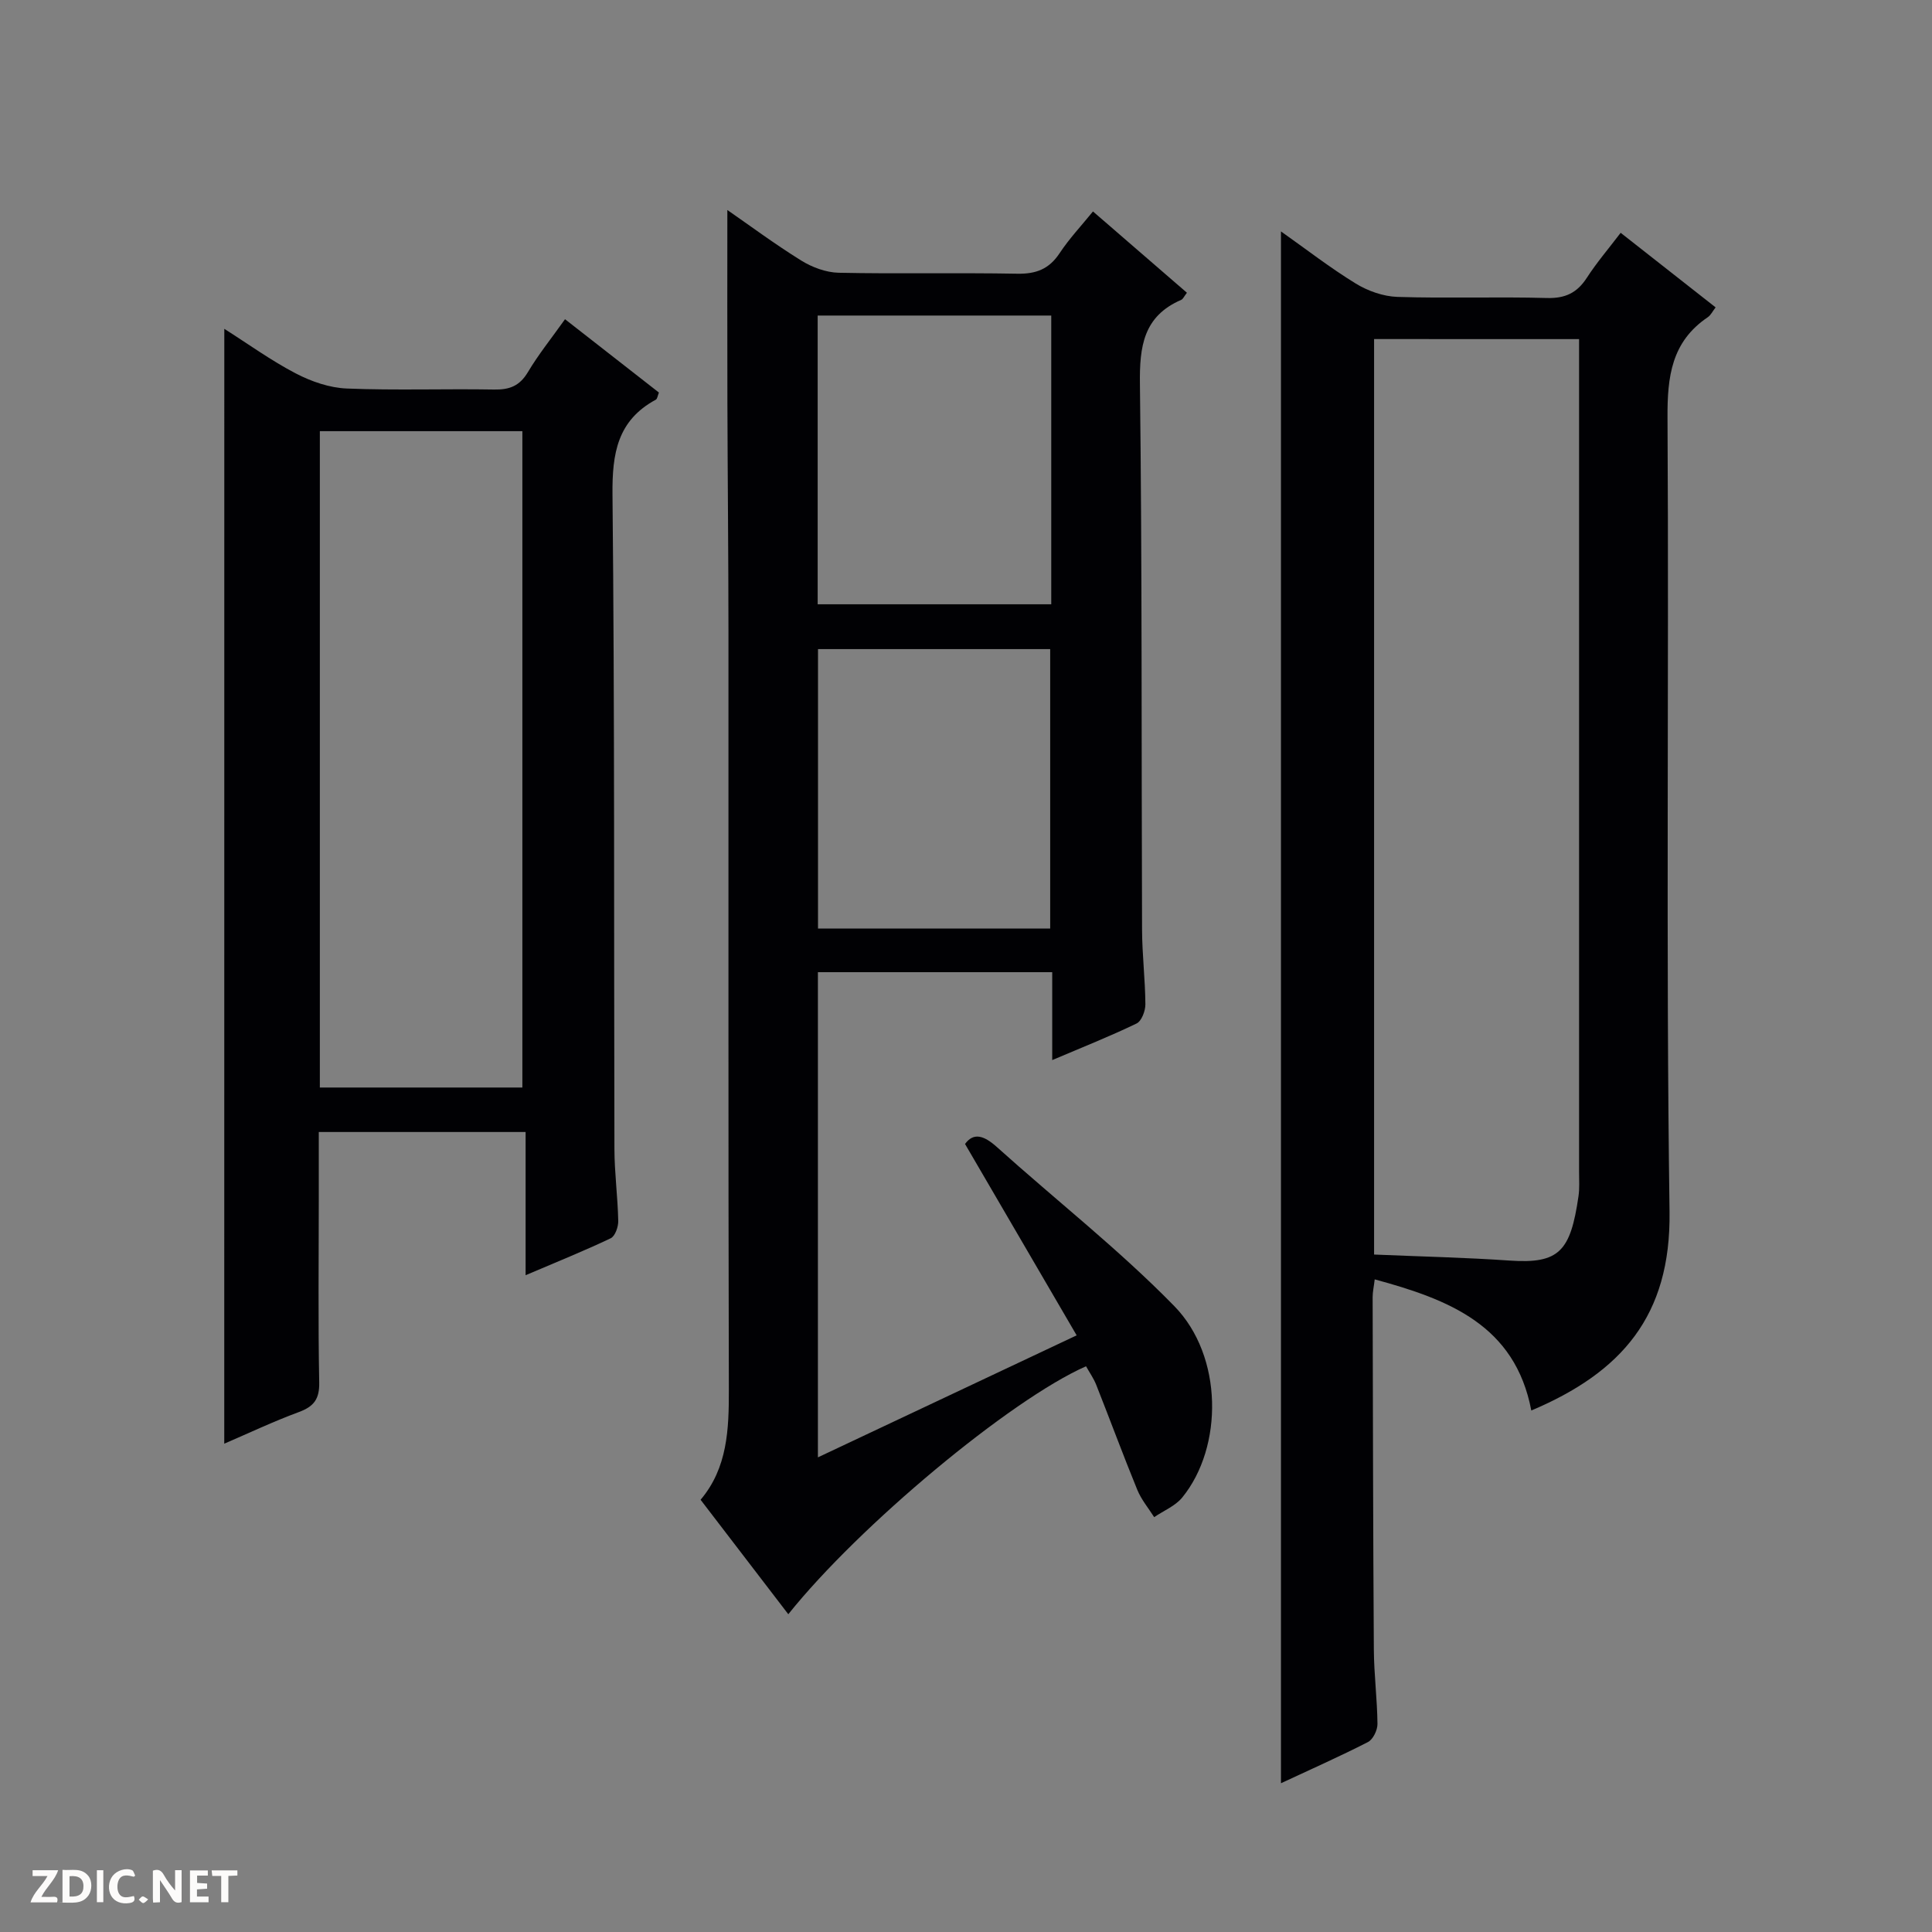
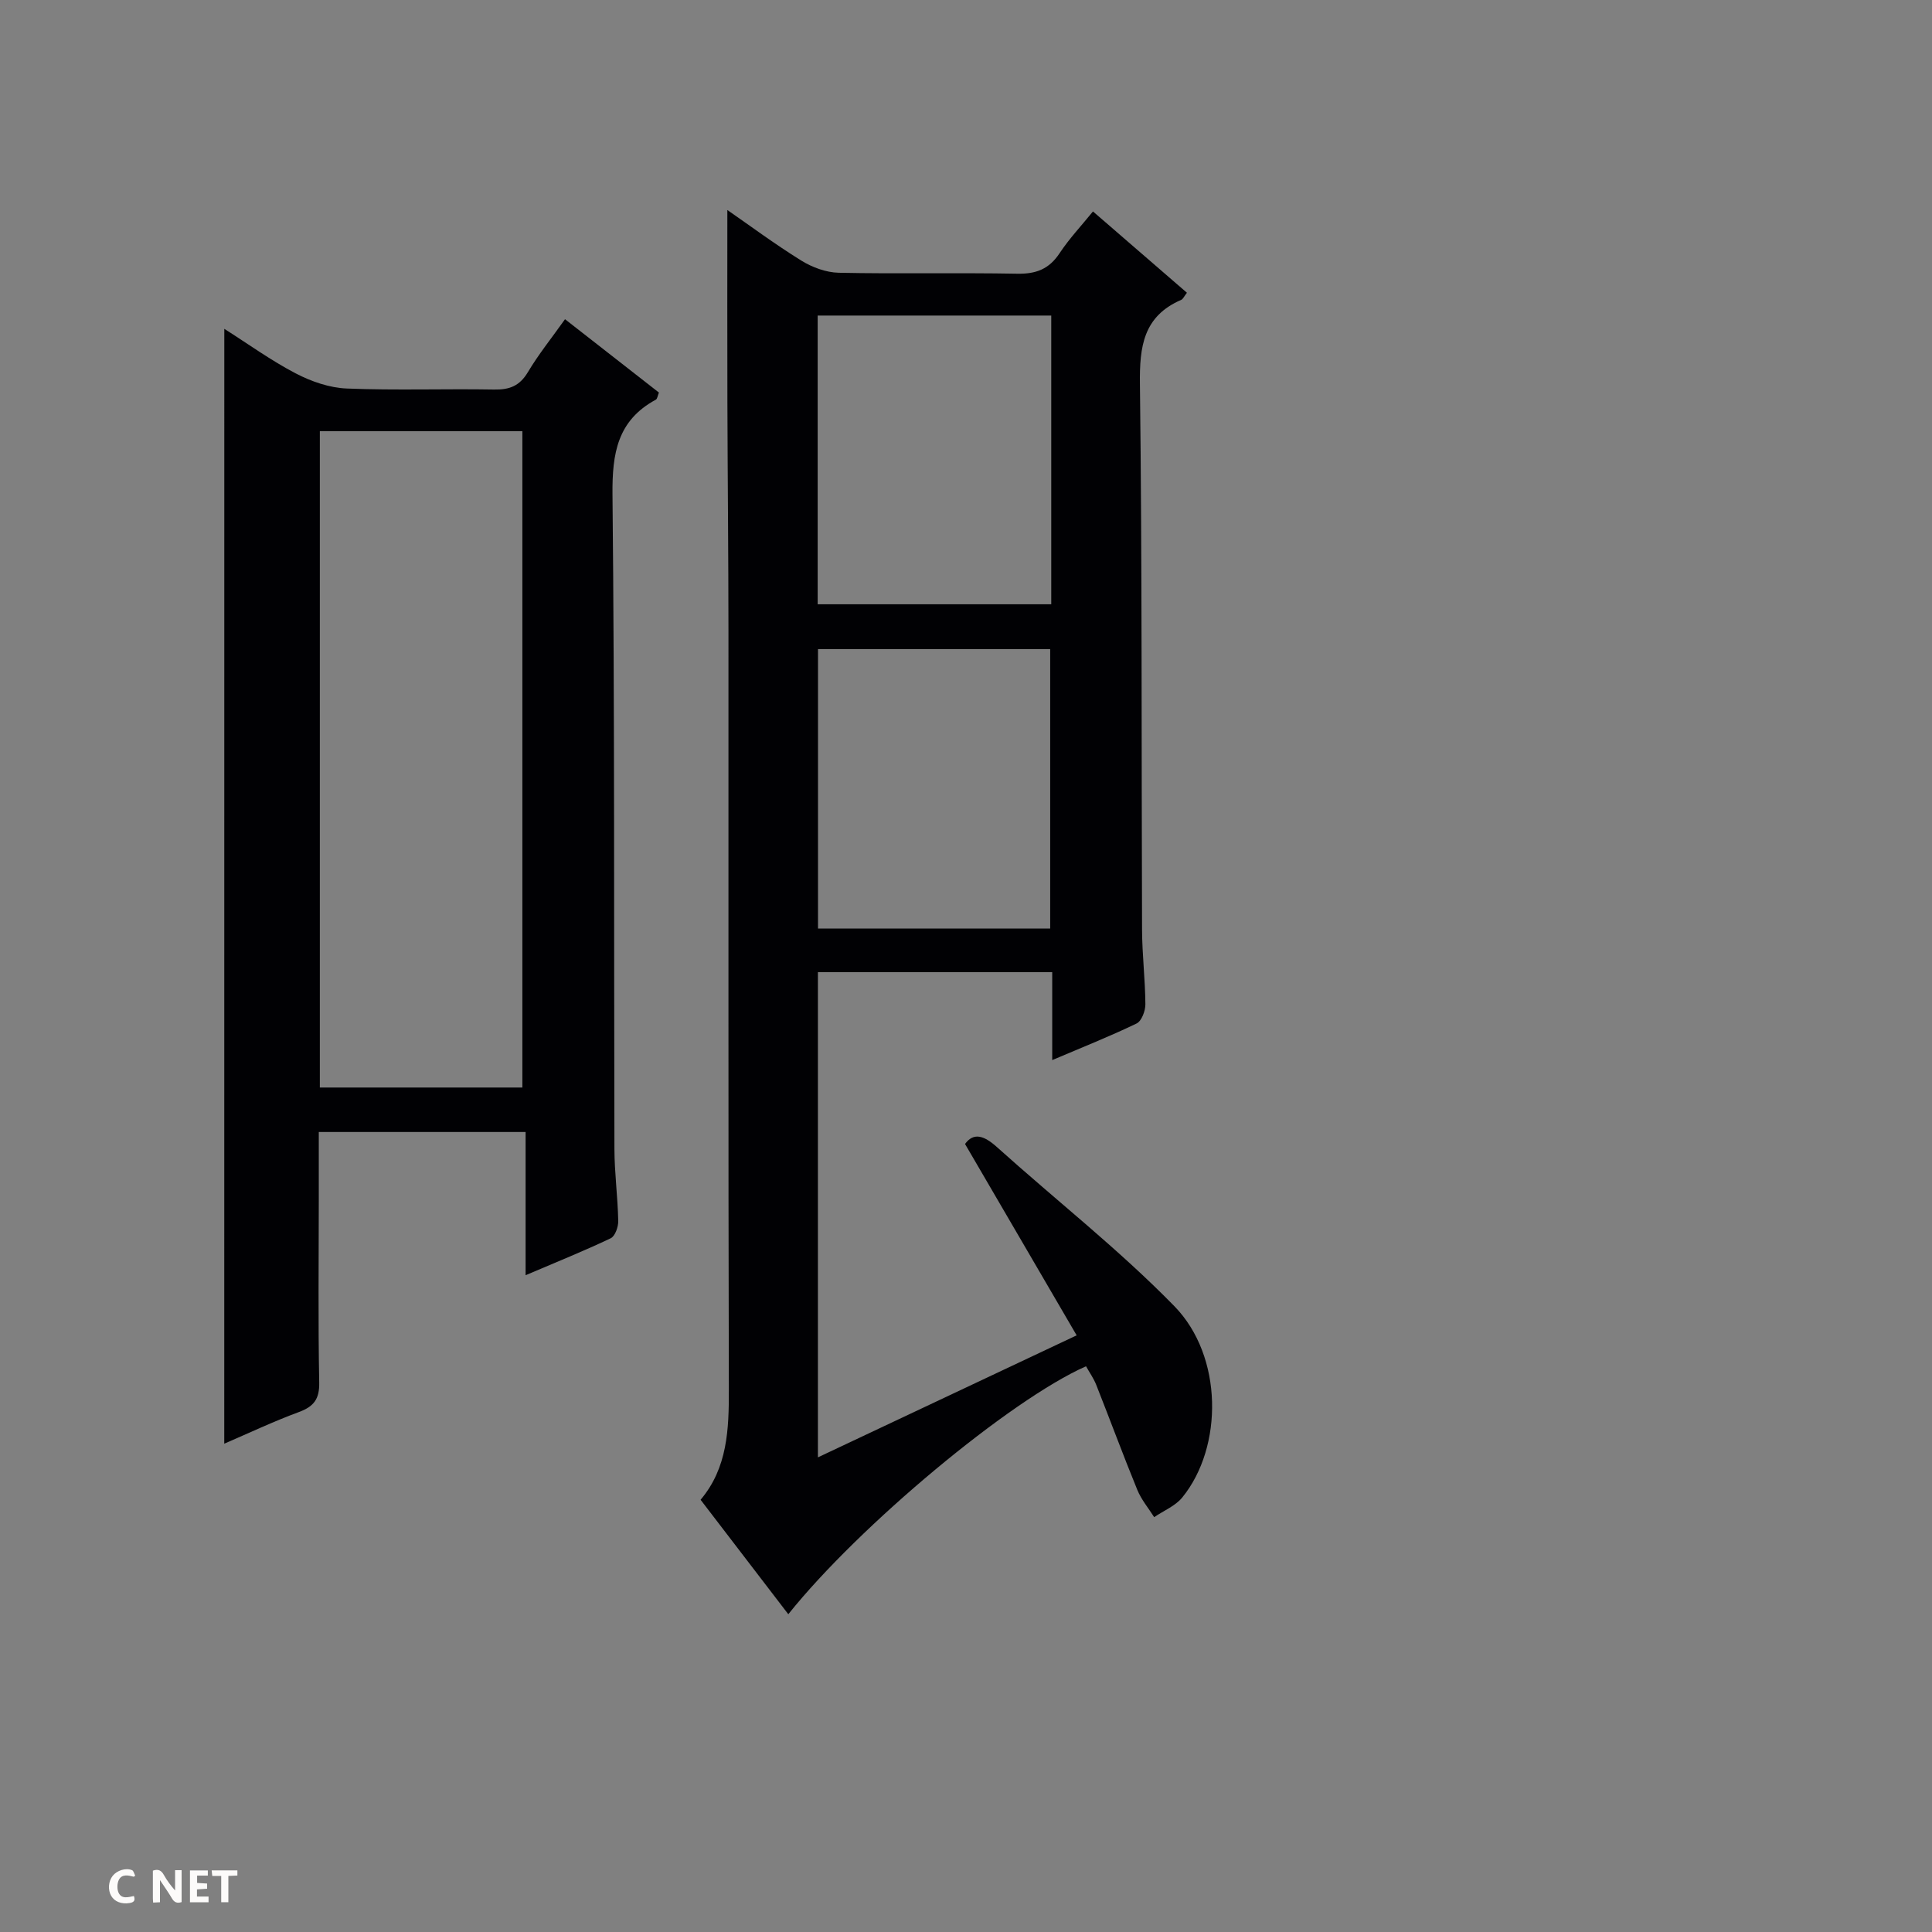
<svg xmlns="http://www.w3.org/2000/svg" enable-background="new 0 0 400 400" viewBox="0 0 400 400">
  <rect x="0" y="0" width="400" height="400" fill="#808080" stroke="none" />
  <g fill="#fcfbfa">
    <path d="m37.59 393.81c-.92.31-1.52.05-2-.78-.7-1.2-1.52-2.34-2.47-3.78v4.59c-.55.03-.95.05-1.41.07-.03-.37-.06-.64-.06-.91 0-1.91 0-3.81 0-5.7 1.13-.41 1.77-.03 2.29.91.62 1.11 1.38 2.14 2.31 3.19v-4.2h1.35v6.61z" />
-     <path d="m12.94 393.88v-6.75c1.9.19 3.93-.54 5.37 1.29.8 1.01.78 2.88.03 3.97-1.37 1.97-3.4 1.51-6.4 1.49m2.45-1.22c2.04.12 2.92-.58 2.89-2.21-.03-1.51-.98-2.19-2.89-2z" />
-     <path d="m11.81 393.87h-5.49c.68-2.18 2.47-3.48 3.51-5.45h-3.08v-1.21h5.29c-.71 2.13-2.44 3.48-3.47 5.51.86 0 1.63.04 2.39-.01.79-.05 1.14.21.85 1.16" />
    <path d="m39.33 393.86v-6.61h3.7v1.07h-2.22v1.52c.68.04 1.34.09 2.07.13v1.07c-.72.05-1.38.09-2.1.14v1.48h2.4v1.19h-3.85z" />
    <path d="m27.71 388.56c-1.15-.3-2.46-.61-3.1.64-.37.73-.41 1.93-.06 2.67.63 1.35 1.99.93 3.17.68.35.94-.01 1.32-.93 1.46-1.62.25-3.05-.27-3.76-1.48-.73-1.24-.6-3.03.31-4.17.88-1.11 2.71-1.7 4-1.16.32.13.44.74.65 1.12-.1.08-.19.16-.28.24" />
    <path d="m49.15 387.24v1.07c-.59.02-1.17.05-1.87.08v5.44h-1.48v-5.44h-1.85c-.05-.4-.08-.73-.13-1.15z" />
-     <path d="m20.06 387.21h1.33v6.62h-1.33z" />
-     <path d="m30.68 393.25c-.39.38-.8.79-1.05.76-.32-.05-.6-.45-.9-.7.26-.24.51-.64.8-.67.29-.04.62.3 1.15.61" />
  </g>
  <path d="m217.85 219.48c0-6.47 0-12.2 0-18.2-16.44 0-32.33 0-48.51 0v100.45c17.61-8.3 34.89-16.45 53.57-25.26-7.79-13.37-15.34-26.31-23.11-39.62 1.74-2.41 3.88-1.81 6.59.63 12.23 11 25.27 21.2 36.74 32.94 10.13 10.36 10.15 29.16 1.65 39.61-1.44 1.77-3.86 2.74-5.82 4.08-1.18-1.86-2.65-3.61-3.48-5.62-2.95-7.21-5.65-14.53-8.52-21.78-.54-1.36-1.41-2.58-2.11-3.84-15.67 6.92-47.01 33.03-61.64 51.34-6.01-7.85-11.97-15.62-18.16-23.7 5.58-6.6 5.87-14.57 5.85-22.83-.14-52.32-.05-104.65-.08-156.97-.01-15.83-.17-31.66-.22-47.48-.04-13.28-.01-26.57-.01-39.75 4.47 3.09 9.74 7.01 15.29 10.46 2.26 1.4 5.13 2.47 7.74 2.53 12.33.26 24.66-.03 36.99.2 3.89.07 6.59-.95 8.77-4.25 2-3.02 4.52-5.7 6.91-8.64 6.64 5.75 13.02 11.26 19.45 16.83-.58.74-.8 1.3-1.18 1.47-7.84 3.4-8.65 9.65-8.55 17.43.46 37.65.3 75.31.44 112.97.02 5.15.65 10.29.69 15.44.01 1.36-.78 3.48-1.82 3.98-5.48 2.65-11.15 4.89-17.47 7.58zm-.2-154.15c-16.41 0-32.31 0-48.36 0v59.78h48.36c0-20.11 0-39.73 0-59.78zm-.22 126.91c0-19.57 0-38.78 0-57.85-16.3 0-32.21 0-48.07 0v57.85z" fill="#010104" />
-   <path d="m265.21 369.2c0-107.35 0-214.02 0-321.29 5.22 3.69 10.16 7.53 15.46 10.78 2.52 1.55 5.71 2.68 8.64 2.78 10.32.33 20.66-.06 30.97.23 3.8.1 6.24-1.07 8.26-4.19 2.05-3.17 4.53-6.06 7-9.31 6.71 5.27 13.1 10.28 19.66 15.44-.62.79-.99 1.61-1.63 2.04-7.51 5.07-8.38 12.3-8.33 20.79.32 54.8-.35 109.61.42 164.4.3 21.62-9.99 33.28-28.62 41.16-3.36-17.68-17.07-22.98-32.42-27.15-.18 1.52-.43 2.59-.43 3.67.06 24.32.09 48.63.25 72.95.03 5.15.7 10.29.75 15.43.01 1.28-.92 3.21-1.98 3.75-5.87 3-11.92 5.68-18 8.52zm19.28-299v189.54c9.56.41 18.84.61 28.1 1.25 10.26.7 12.57-1.95 14.22-13.33.24-1.64.12-3.33.12-4.99 0-55.65 0-111.3 0-166.95 0-1.77 0-3.54 0-5.51-14.4-.01-28.19-.01-42.44-.01z" fill="#010104" />
  <path d="m46.44 68.08c5 3.17 9.7 6.58 14.79 9.23 3.22 1.68 7 2.99 10.59 3.13 10.15.41 20.33.03 30.49.21 3.17.06 5.27-.74 6.97-3.58 2.19-3.68 4.9-7.04 7.7-10.98 6.66 5.2 13.04 10.18 19.44 15.18-.26.64-.32 1.3-.64 1.48-7.96 4.3-9.05 11.13-8.97 19.61.46 45.16.28 90.32.4 135.49.01 4.98.69 9.95.79 14.93.03 1.22-.65 3.16-1.56 3.59-5.52 2.63-11.21 4.91-17.62 7.65 0-10.22 0-19.75 0-29.65-14.49 0-28.36 0-42.82 0v14.34c0 12.5-.15 25 .09 37.5.07 3.45-1.1 4.99-4.21 6.14-5.26 1.94-10.34 4.35-15.45 6.55.01-77.05.01-153.72.01-230.82zm19.78 157.08h41.93c0-45.59 0-90.75 0-135.89-14.2 0-27.96 0-41.93 0z" fill="#010104" />
</svg>